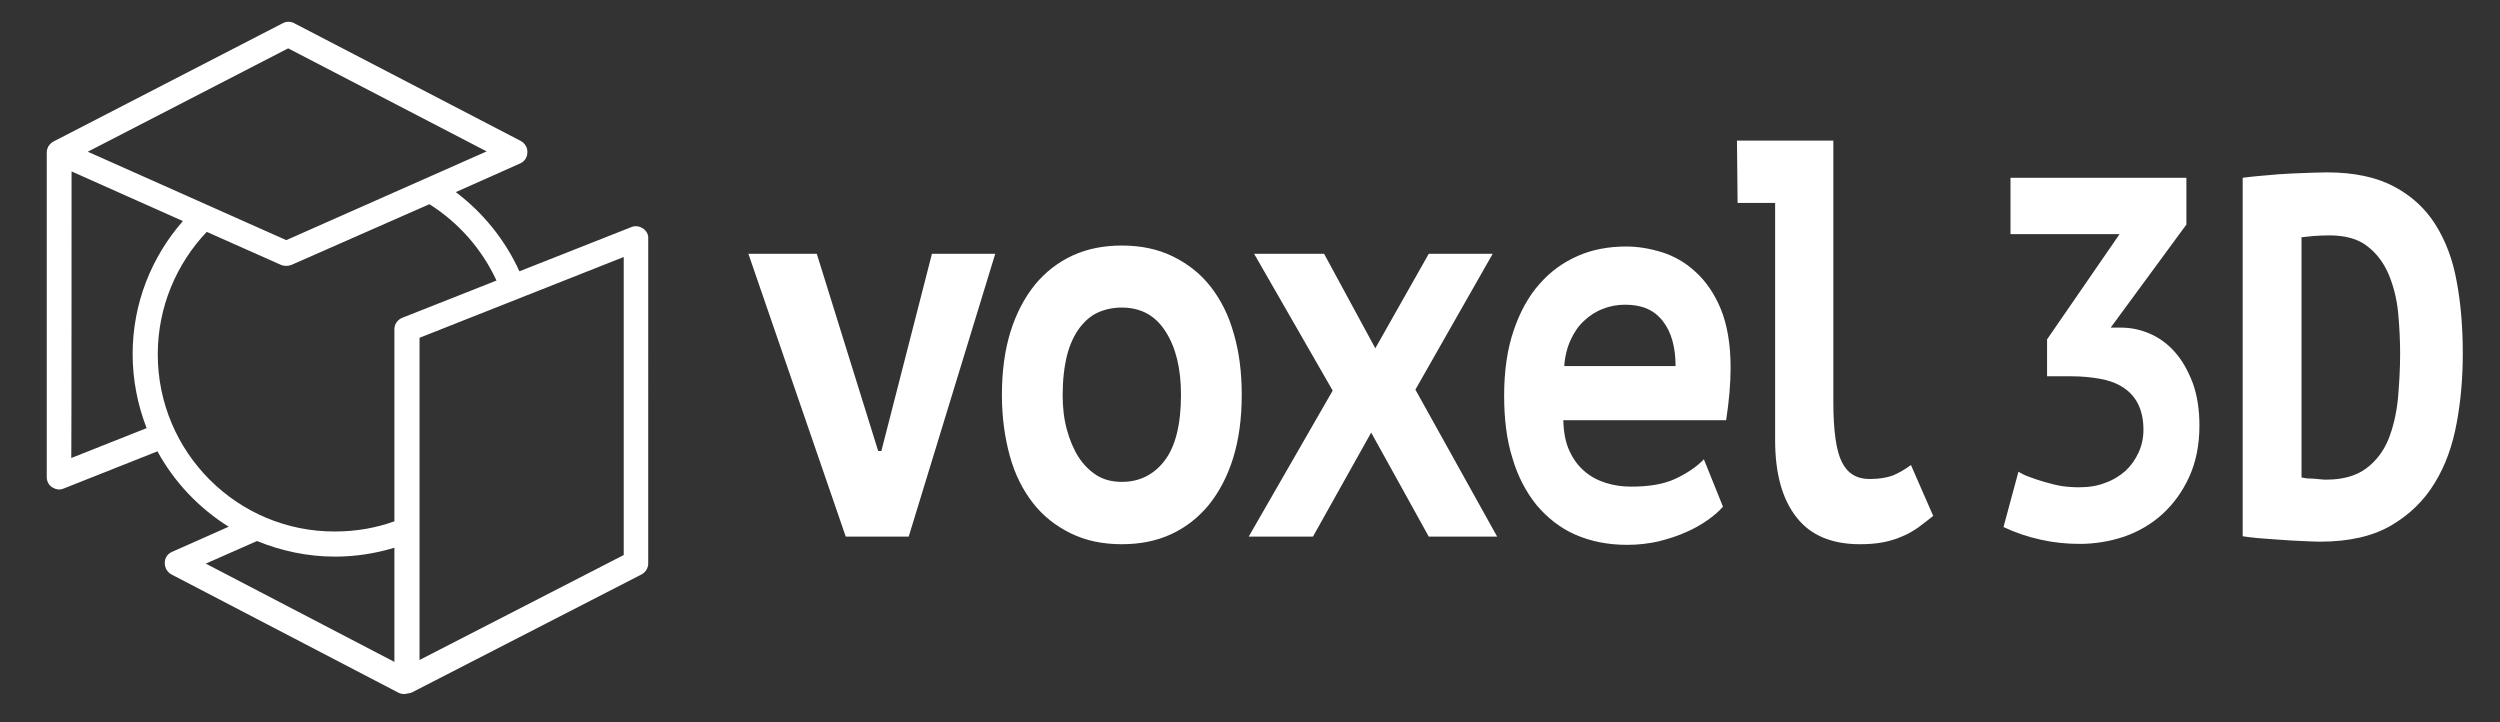
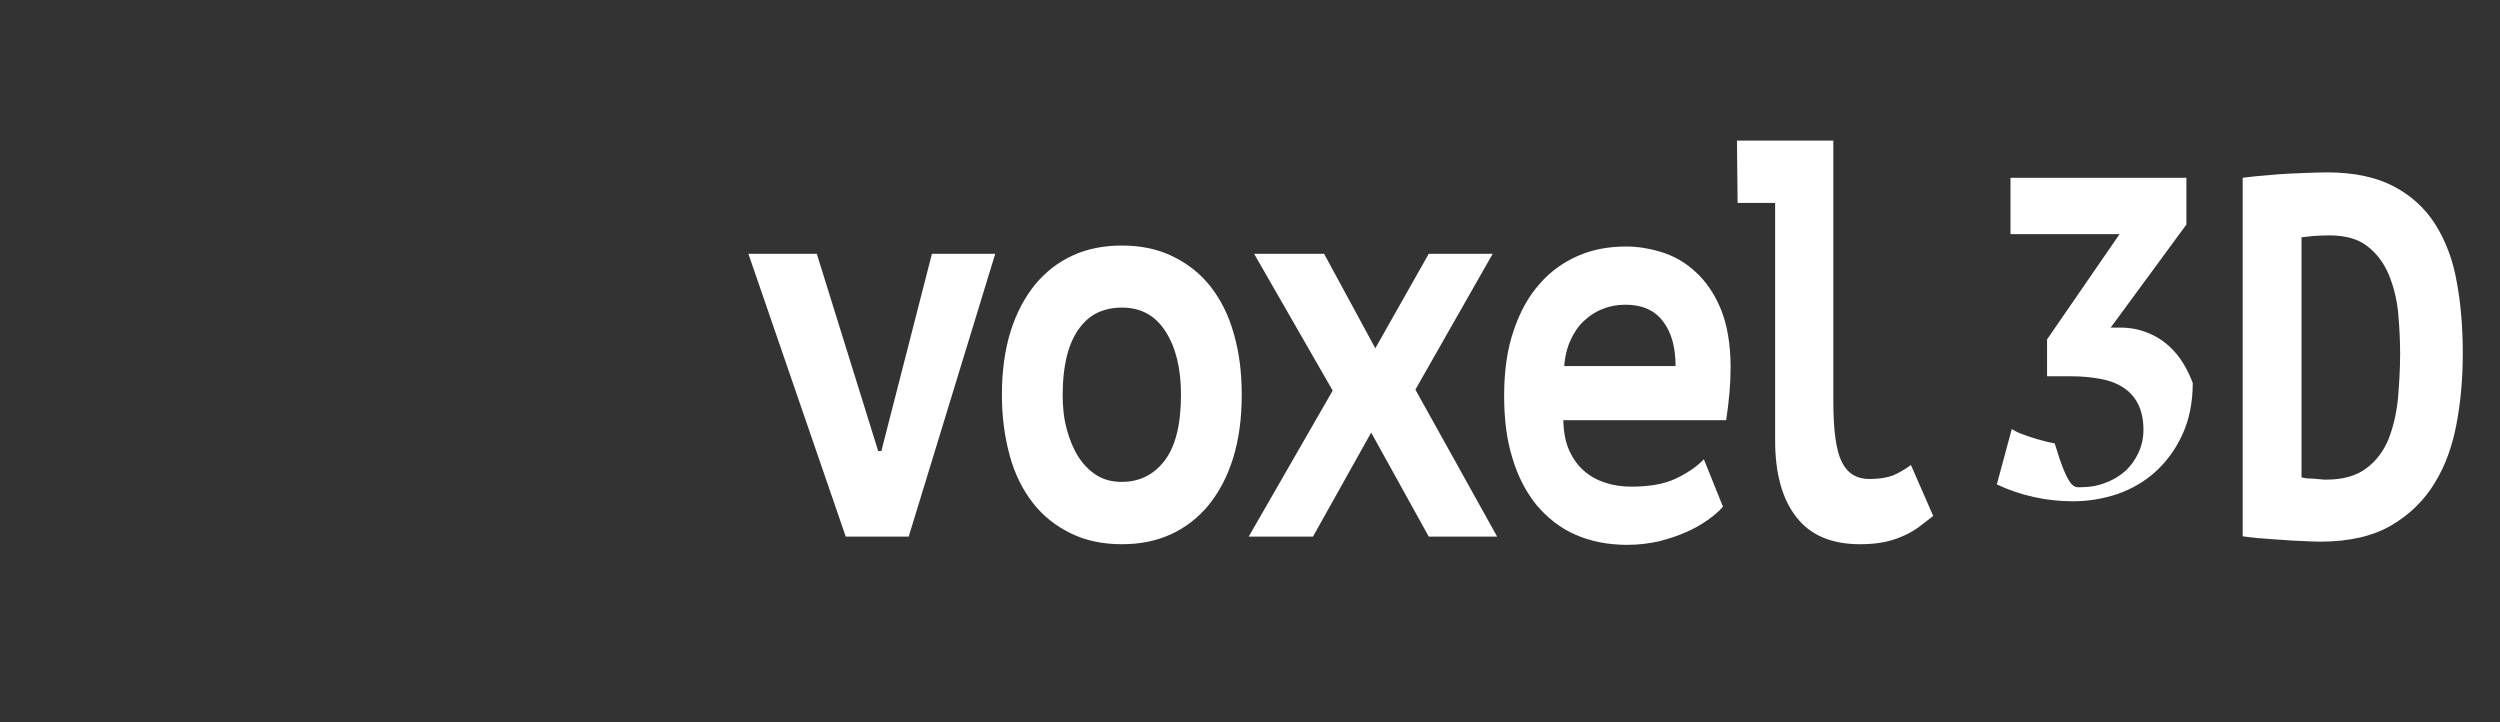
<svg xmlns="http://www.w3.org/2000/svg" version="1.1" id="Capa_1" x="0px" y="0px" viewBox="0 0 786 227" style="enable-background:new 0 0 786 227;" xml:space="preserve">
  <rect x="0" y="0" width="786" height="227" fill="#333333" stroke="none" />
  <style type="text/css"> .st0{fill:#FFFFFF;} </style>
-   <path class="st0" d="M653.7,153.2c3,0,5.7-0.4,8.2-1.4c2.5-0.9,4.6-2.2,6.4-3.8c1.8-1.7,3.1-3.6,4.1-5.8c1-2.2,1.5-4.6,1.5-7.1 c0-3.2-0.6-5.9-1.7-8.1c-1.1-2.2-2.7-3.9-4.7-5.2c-2-1.3-4.4-2.2-7.2-2.7c-2.8-0.5-5.8-0.8-9.1-0.8h-7.6v-11.6l22.8-33.1h-34.3V55.9 h55.3v14.7L663.6,103h3.1c3.2,0,6.2,0.6,9.2,1.9c3,1.3,5.6,3.2,7.9,5.8c2.3,2.6,4.1,5.8,5.6,9.7c1.4,3.9,2.1,8.3,2.1,13.4 c0,6.1-1.1,11.5-3.2,16.1c-2.1,4.6-4.9,8.5-8.4,11.7c-3.5,3.2-7.5,5.5-12,7.1c-4.5,1.5-9.2,2.3-14,2.3c-4.1,0-8.1-0.4-12.2-1.3 c-4.1-0.9-8-2.2-11.8-4l4.7-17.4c0.8,0.5,1.9,1.1,3.3,1.6c1.4,0.5,3,1.1,4.8,1.6c1.8,0.5,3.6,1,5.4,1.3 C650.1,153.1,651.9,153.2,653.7,153.2z M705.1,55.9c0.8-0.1,2.2-0.3,4.3-0.5c2-0.2,4.3-0.4,6.9-0.6c2.6-0.2,5.3-0.3,8-0.4 c2.8-0.1,5.2-0.2,7.4-0.2c8.4,0,15.4,1.5,20.9,4.4c5.5,2.9,9.9,6.9,13.1,12c3.2,5.1,5.5,11.1,6.7,18c1.3,6.9,1.9,14.5,1.9,22.6 c0,7.4-0.6,14.7-1.9,21.7c-1.3,7.1-3.5,13.4-6.9,18.9c-3.3,5.5-7.9,10-13.7,13.4c-5.8,3.4-13.3,5.1-22.4,5.1c-1.4,0-3.3-0.1-5.6-0.2 c-2.3-0.1-4.6-0.2-6.9-0.4c-2.4-0.2-4.6-0.3-6.8-0.5c-2.2-0.2-3.8-0.4-5-0.6L705.1,55.9L705.1,55.9z M732.3,74c-1.7,0-3.4,0.1-5,0.2 c-1.6,0.2-2.8,0.3-3.7,0.4v75.5c0.4,0.1,0.9,0.2,1.6,0.3c0.7,0,1.5,0.1,2.2,0.1c0.8,0.1,1.5,0.1,2.2,0.2c0.7,0.1,1.3,0.1,1.8,0.1 c5.2,0,9.4-1.2,12.5-3.5c3.1-2.3,5.4-5.3,7-9.1c1.5-3.8,2.5-8,3-12.7c0.4-4.7,0.7-9.4,0.7-14.2c0-4.1-0.2-8.3-0.6-12.7 c-0.4-4.4-1.4-8.4-2.9-12.1c-1.5-3.6-3.7-6.7-6.7-9C741.6,75.2,737.5,74,732.3,74z M315,124.2c0-7.5,0.9-14.1,2.7-19.9 c1.8-5.8,4.4-10.7,7.7-14.8c3.3-4,7.3-7.1,11.9-9.2c4.6-2.1,9.7-3.1,15.4-3.1c6,0,11.3,1.1,16,3.4c4.7,2.3,8.7,5.4,11.9,9.5 c3.2,4.1,5.7,9,7.3,14.8c1.7,5.8,2.5,12.2,2.5,19.2c0,7.5-0.9,14.1-2.7,19.9c-1.8,5.8-4.4,10.7-7.7,14.8c-3.3,4-7.3,7.1-11.9,9.2 c-4.6,2.1-9.7,3.1-15.4,3.1c-6,0-11.3-1.1-16-3.4c-4.7-2.3-8.7-5.4-11.9-9.5c-3.2-4.1-5.7-9-7.3-14.8 C315.9,137.6,315,131.2,315,124.2z M334.1,124.2c0,3.9,0.4,7.5,1.3,10.8c0.9,3.3,2.1,6.2,3.7,8.7c1.6,2.5,3.6,4.4,5.8,5.8 c2.3,1.4,4.9,2,7.8,2c5.5,0,10-2.2,13.4-6.6c3.4-4.4,5.2-11.3,5.2-20.8c0-8.2-1.6-14.8-4.8-19.8c-3.2-5.1-7.8-7.6-13.8-7.6 c-2.7,0-5.1,0.5-7.4,1.5c-2.3,1-4.2,2.7-5.9,4.9c-1.7,2.3-3,5.1-3.9,8.5C334.6,115.2,334.1,119.4,334.1,124.2z M541.7,159.3 c-1.2,1.4-2.8,2.8-4.8,4.2c-2,1.4-4.2,2.7-6.8,3.8c-2.6,1.2-5.5,2.1-8.6,2.9c-3.1,0.7-6.4,1.1-9.9,1.1c-6.1,0-11.5-1.1-16.3-3.2 c-4.8-2.1-8.8-5.3-12.2-9.3c-3.3-4.1-5.9-9-7.6-14.8c-1.8-5.7-2.6-12.3-2.6-19.6c0-7.8,1-14.7,3-20.5c2-5.9,4.7-10.8,8.2-14.7 c3.4-3.9,7.5-6.8,12.1-8.8c4.6-2,9.7-2.9,15.1-2.9c3.6,0,7.3,0.6,11.2,1.8c3.8,1.2,7.4,3.2,10.6,6.2c3.2,2.9,5.9,6.8,7.9,11.6 c2,4.9,3.1,11,3.1,18.5c0,5.1-0.5,10.6-1.4,16.5h-51.2c0.1,3.8,0.7,7,1.9,9.6c1.2,2.6,2.7,4.7,4.7,6.4c1.9,1.7,4.2,2.9,6.7,3.7 c2.5,0.8,5.2,1.2,8,1.2c5.7,0,10.4-0.8,14-2.5c3.6-1.7,6.6-3.7,8.9-6.1L541.7,159.3z M511,95.8c-2.5,0-4.8,0.4-7,1.3 c-2.2,0.8-4.2,2.1-5.9,3.7c-1.8,1.6-3.2,3.7-4.3,6.1c-1.1,2.4-1.8,5.2-2,8.2h35c0-5.9-1.3-10.6-3.9-14 C520.2,97.5,516.3,95.8,511,95.8z M546.1,44.2h30.3v82.1c0,9.1,0.9,15.5,2.7,19c1.8,3.6,4.7,5.3,8.7,5.3c2.9,0,5.4-0.4,7.3-1.1 c1.9-0.8,3.8-1.9,5.7-3.3l7,16c-1.6,1.3-3.2,2.5-4.8,3.7c-1.6,1.1-3.3,2.1-5.1,2.8c-1.8,0.8-3.8,1.4-5.9,1.8 c-2.1,0.4-4.5,0.6-7.2,0.6c-8.9,0-15.6-2.8-20-8.5c-4.5-5.7-6.7-13.8-6.7-24.2V63.8h-11.8L546.1,44.2L546.1,44.2z M276.1,141.8h1 l15.9-62h19.9l-27.2,88.9h-19.8l-30.6-88.9h21.5L276.1,141.8z M419,122.8l-24.7-43h22l16.1,29.7l16.8-29.7h20.1l-24.3,42.7 l25.7,46.2h-21.5L431.1,136l-18.3,32.7h-20.2L419,122.8z" />
-   <path class="st0" d="M202.1,71.8c-1.1-0.7-2.4-0.9-3.6-0.4l-35.2,13.9c-4.5-9.9-11.4-18.4-20-24.9l20.2-9c1.4-0.6,2.3-1.9,2.3-3.5 c0.1-1.5-0.8-2.9-2.1-3.6L92.5,7.3c-1.1-0.6-2.5-0.6-3.6,0L16.8,44.5c-0.6,0.3-1.1,0.8-1.5,1.4c0,0,0,0.1-0.1,0.1 c-0.1,0.1-0.1,0.2-0.1,0.3c-0.3,0.5-0.4,1.1-0.4,1.8v101.9c0,1.3,0.6,2.5,1.7,3.2c0.7,0.4,1.4,0.7,2.2,0.7c0.5,0,1-0.1,1.4-0.3 l29.5-11.7c5.3,9.7,13.1,17.9,22.4,23.7l-17.8,7.9c-1.4,0.6-2.3,1.9-2.3,3.5c0,1.5,0.8,2.9,2.1,3.6l71.4,37.2 c0.6,0.3,1.2,0.4,1.8,0.4c0.4,0,0.8-0.1,1.2-0.2c0.5,0,1-0.2,1.4-0.4l72-37c1.3-0.7,2.1-2,2.1-3.5V75 C203.9,73.7,203.2,72.5,202.1,71.8z M90,75.5L27.6,47.7l63-32.5L153,47.6L90,75.5z M22.5,53.9l35,15.6 c-9.8,11.2-15.8,25.8-15.8,41.8c0,8.2,1.6,16.1,4.4,23.3l-23.7,9.4C22.5,144.1,22.5,53.9,22.5,53.9z M49.6,111.4 c0-14.9,5.9-28.5,15.4-38.5l23.4,10.4c0.5,0.2,1,0.3,1.6,0.3c0.5,0,1.1-0.1,1.6-0.3L135,64.2c9.2,5.8,16.5,14.1,21.1,24l-29.6,11.7 c-1.5,0.6-2.5,2-2.5,3.6v60.4c-5.8,2.1-12.1,3.2-18.7,3.2C74.6,167.2,49.6,142.2,49.6,111.4z M196.1,174.5l-64.2,33V106.2l64.2-25.4 V174.5z M105.3,175c6.5,0,12.8-1,18.7-2.8v35.9l-59.3-30.9l16.1-7.1C88.4,173.2,96.7,175,105.3,175z" />
+   <path class="st0" d="M653.7,153.2c3,0,5.7-0.4,8.2-1.4c2.5-0.9,4.6-2.2,6.4-3.8c1.8-1.7,3.1-3.6,4.1-5.8c1-2.2,1.5-4.6,1.5-7.1 c0-3.2-0.6-5.9-1.7-8.1c-1.1-2.2-2.7-3.9-4.7-5.2c-2-1.3-4.4-2.2-7.2-2.7c-2.8-0.5-5.8-0.8-9.1-0.8h-7.6v-11.6l22.8-33.1h-34.3V55.9 h55.3v14.7L663.6,103h3.1c3.2,0,6.2,0.6,9.2,1.9c3,1.3,5.6,3.2,7.9,5.8c2.3,2.6,4.1,5.8,5.6,9.7c0,6.1-1.1,11.5-3.2,16.1c-2.1,4.6-4.9,8.5-8.4,11.7c-3.5,3.2-7.5,5.5-12,7.1c-4.5,1.5-9.2,2.3-14,2.3c-4.1,0-8.1-0.4-12.2-1.3 c-4.1-0.9-8-2.2-11.8-4l4.7-17.4c0.8,0.5,1.9,1.1,3.3,1.6c1.4,0.5,3,1.1,4.8,1.6c1.8,0.5,3.6,1,5.4,1.3 C650.1,153.1,651.9,153.2,653.7,153.2z M705.1,55.9c0.8-0.1,2.2-0.3,4.3-0.5c2-0.2,4.3-0.4,6.9-0.6c2.6-0.2,5.3-0.3,8-0.4 c2.8-0.1,5.2-0.2,7.4-0.2c8.4,0,15.4,1.5,20.9,4.4c5.5,2.9,9.9,6.9,13.1,12c3.2,5.1,5.5,11.1,6.7,18c1.3,6.9,1.9,14.5,1.9,22.6 c0,7.4-0.6,14.7-1.9,21.7c-1.3,7.1-3.5,13.4-6.9,18.9c-3.3,5.5-7.9,10-13.7,13.4c-5.8,3.4-13.3,5.1-22.4,5.1c-1.4,0-3.3-0.1-5.6-0.2 c-2.3-0.1-4.6-0.2-6.9-0.4c-2.4-0.2-4.6-0.3-6.8-0.5c-2.2-0.2-3.8-0.4-5-0.6L705.1,55.9L705.1,55.9z M732.3,74c-1.7,0-3.4,0.1-5,0.2 c-1.6,0.2-2.8,0.3-3.7,0.4v75.5c0.4,0.1,0.9,0.2,1.6,0.3c0.7,0,1.5,0.1,2.2,0.1c0.8,0.1,1.5,0.1,2.2,0.2c0.7,0.1,1.3,0.1,1.8,0.1 c5.2,0,9.4-1.2,12.5-3.5c3.1-2.3,5.4-5.3,7-9.1c1.5-3.8,2.5-8,3-12.7c0.4-4.7,0.7-9.4,0.7-14.2c0-4.1-0.2-8.3-0.6-12.7 c-0.4-4.4-1.4-8.4-2.9-12.1c-1.5-3.6-3.7-6.7-6.7-9C741.6,75.2,737.5,74,732.3,74z M315,124.2c0-7.5,0.9-14.1,2.7-19.9 c1.8-5.8,4.4-10.7,7.7-14.8c3.3-4,7.3-7.1,11.9-9.2c4.6-2.1,9.7-3.1,15.4-3.1c6,0,11.3,1.1,16,3.4c4.7,2.3,8.7,5.4,11.9,9.5 c3.2,4.1,5.7,9,7.3,14.8c1.7,5.8,2.5,12.2,2.5,19.2c0,7.5-0.9,14.1-2.7,19.9c-1.8,5.8-4.4,10.7-7.7,14.8c-3.3,4-7.3,7.1-11.9,9.2 c-4.6,2.1-9.7,3.1-15.4,3.1c-6,0-11.3-1.1-16-3.4c-4.7-2.3-8.7-5.4-11.9-9.5c-3.2-4.1-5.7-9-7.3-14.8 C315.9,137.6,315,131.2,315,124.2z M334.1,124.2c0,3.9,0.4,7.5,1.3,10.8c0.9,3.3,2.1,6.2,3.7,8.7c1.6,2.5,3.6,4.4,5.8,5.8 c2.3,1.4,4.9,2,7.8,2c5.5,0,10-2.2,13.4-6.6c3.4-4.4,5.2-11.3,5.2-20.8c0-8.2-1.6-14.8-4.8-19.8c-3.2-5.1-7.8-7.6-13.8-7.6 c-2.7,0-5.1,0.5-7.4,1.5c-2.3,1-4.2,2.7-5.9,4.9c-1.7,2.3-3,5.1-3.9,8.5C334.6,115.2,334.1,119.4,334.1,124.2z M541.7,159.3 c-1.2,1.4-2.8,2.8-4.8,4.2c-2,1.4-4.2,2.7-6.8,3.8c-2.6,1.2-5.5,2.1-8.6,2.9c-3.1,0.7-6.4,1.1-9.9,1.1c-6.1,0-11.5-1.1-16.3-3.2 c-4.8-2.1-8.8-5.3-12.2-9.3c-3.3-4.1-5.9-9-7.6-14.8c-1.8-5.7-2.6-12.3-2.6-19.6c0-7.8,1-14.7,3-20.5c2-5.9,4.7-10.8,8.2-14.7 c3.4-3.9,7.5-6.8,12.1-8.8c4.6-2,9.7-2.9,15.1-2.9c3.6,0,7.3,0.6,11.2,1.8c3.8,1.2,7.4,3.2,10.6,6.2c3.2,2.9,5.9,6.8,7.9,11.6 c2,4.9,3.1,11,3.1,18.5c0,5.1-0.5,10.6-1.4,16.5h-51.2c0.1,3.8,0.7,7,1.9,9.6c1.2,2.6,2.7,4.7,4.7,6.4c1.9,1.7,4.2,2.9,6.7,3.7 c2.5,0.8,5.2,1.2,8,1.2c5.7,0,10.4-0.8,14-2.5c3.6-1.7,6.6-3.7,8.9-6.1L541.7,159.3z M511,95.8c-2.5,0-4.8,0.4-7,1.3 c-2.2,0.8-4.2,2.1-5.9,3.7c-1.8,1.6-3.2,3.7-4.3,6.1c-1.1,2.4-1.8,5.2-2,8.2h35c0-5.9-1.3-10.6-3.9-14 C520.2,97.5,516.3,95.8,511,95.8z M546.1,44.2h30.3v82.1c0,9.1,0.9,15.5,2.7,19c1.8,3.6,4.7,5.3,8.7,5.3c2.9,0,5.4-0.4,7.3-1.1 c1.9-0.8,3.8-1.9,5.7-3.3l7,16c-1.6,1.3-3.2,2.5-4.8,3.7c-1.6,1.1-3.3,2.1-5.1,2.8c-1.8,0.8-3.8,1.4-5.9,1.8 c-2.1,0.4-4.5,0.6-7.2,0.6c-8.9,0-15.6-2.8-20-8.5c-4.5-5.7-6.7-13.8-6.7-24.2V63.8h-11.8L546.1,44.2L546.1,44.2z M276.1,141.8h1 l15.9-62h19.9l-27.2,88.9h-19.8l-30.6-88.9h21.5L276.1,141.8z M419,122.8l-24.7-43h22l16.1,29.7l16.8-29.7h20.1l-24.3,42.7 l25.7,46.2h-21.5L431.1,136l-18.3,32.7h-20.2L419,122.8z" />
</svg>